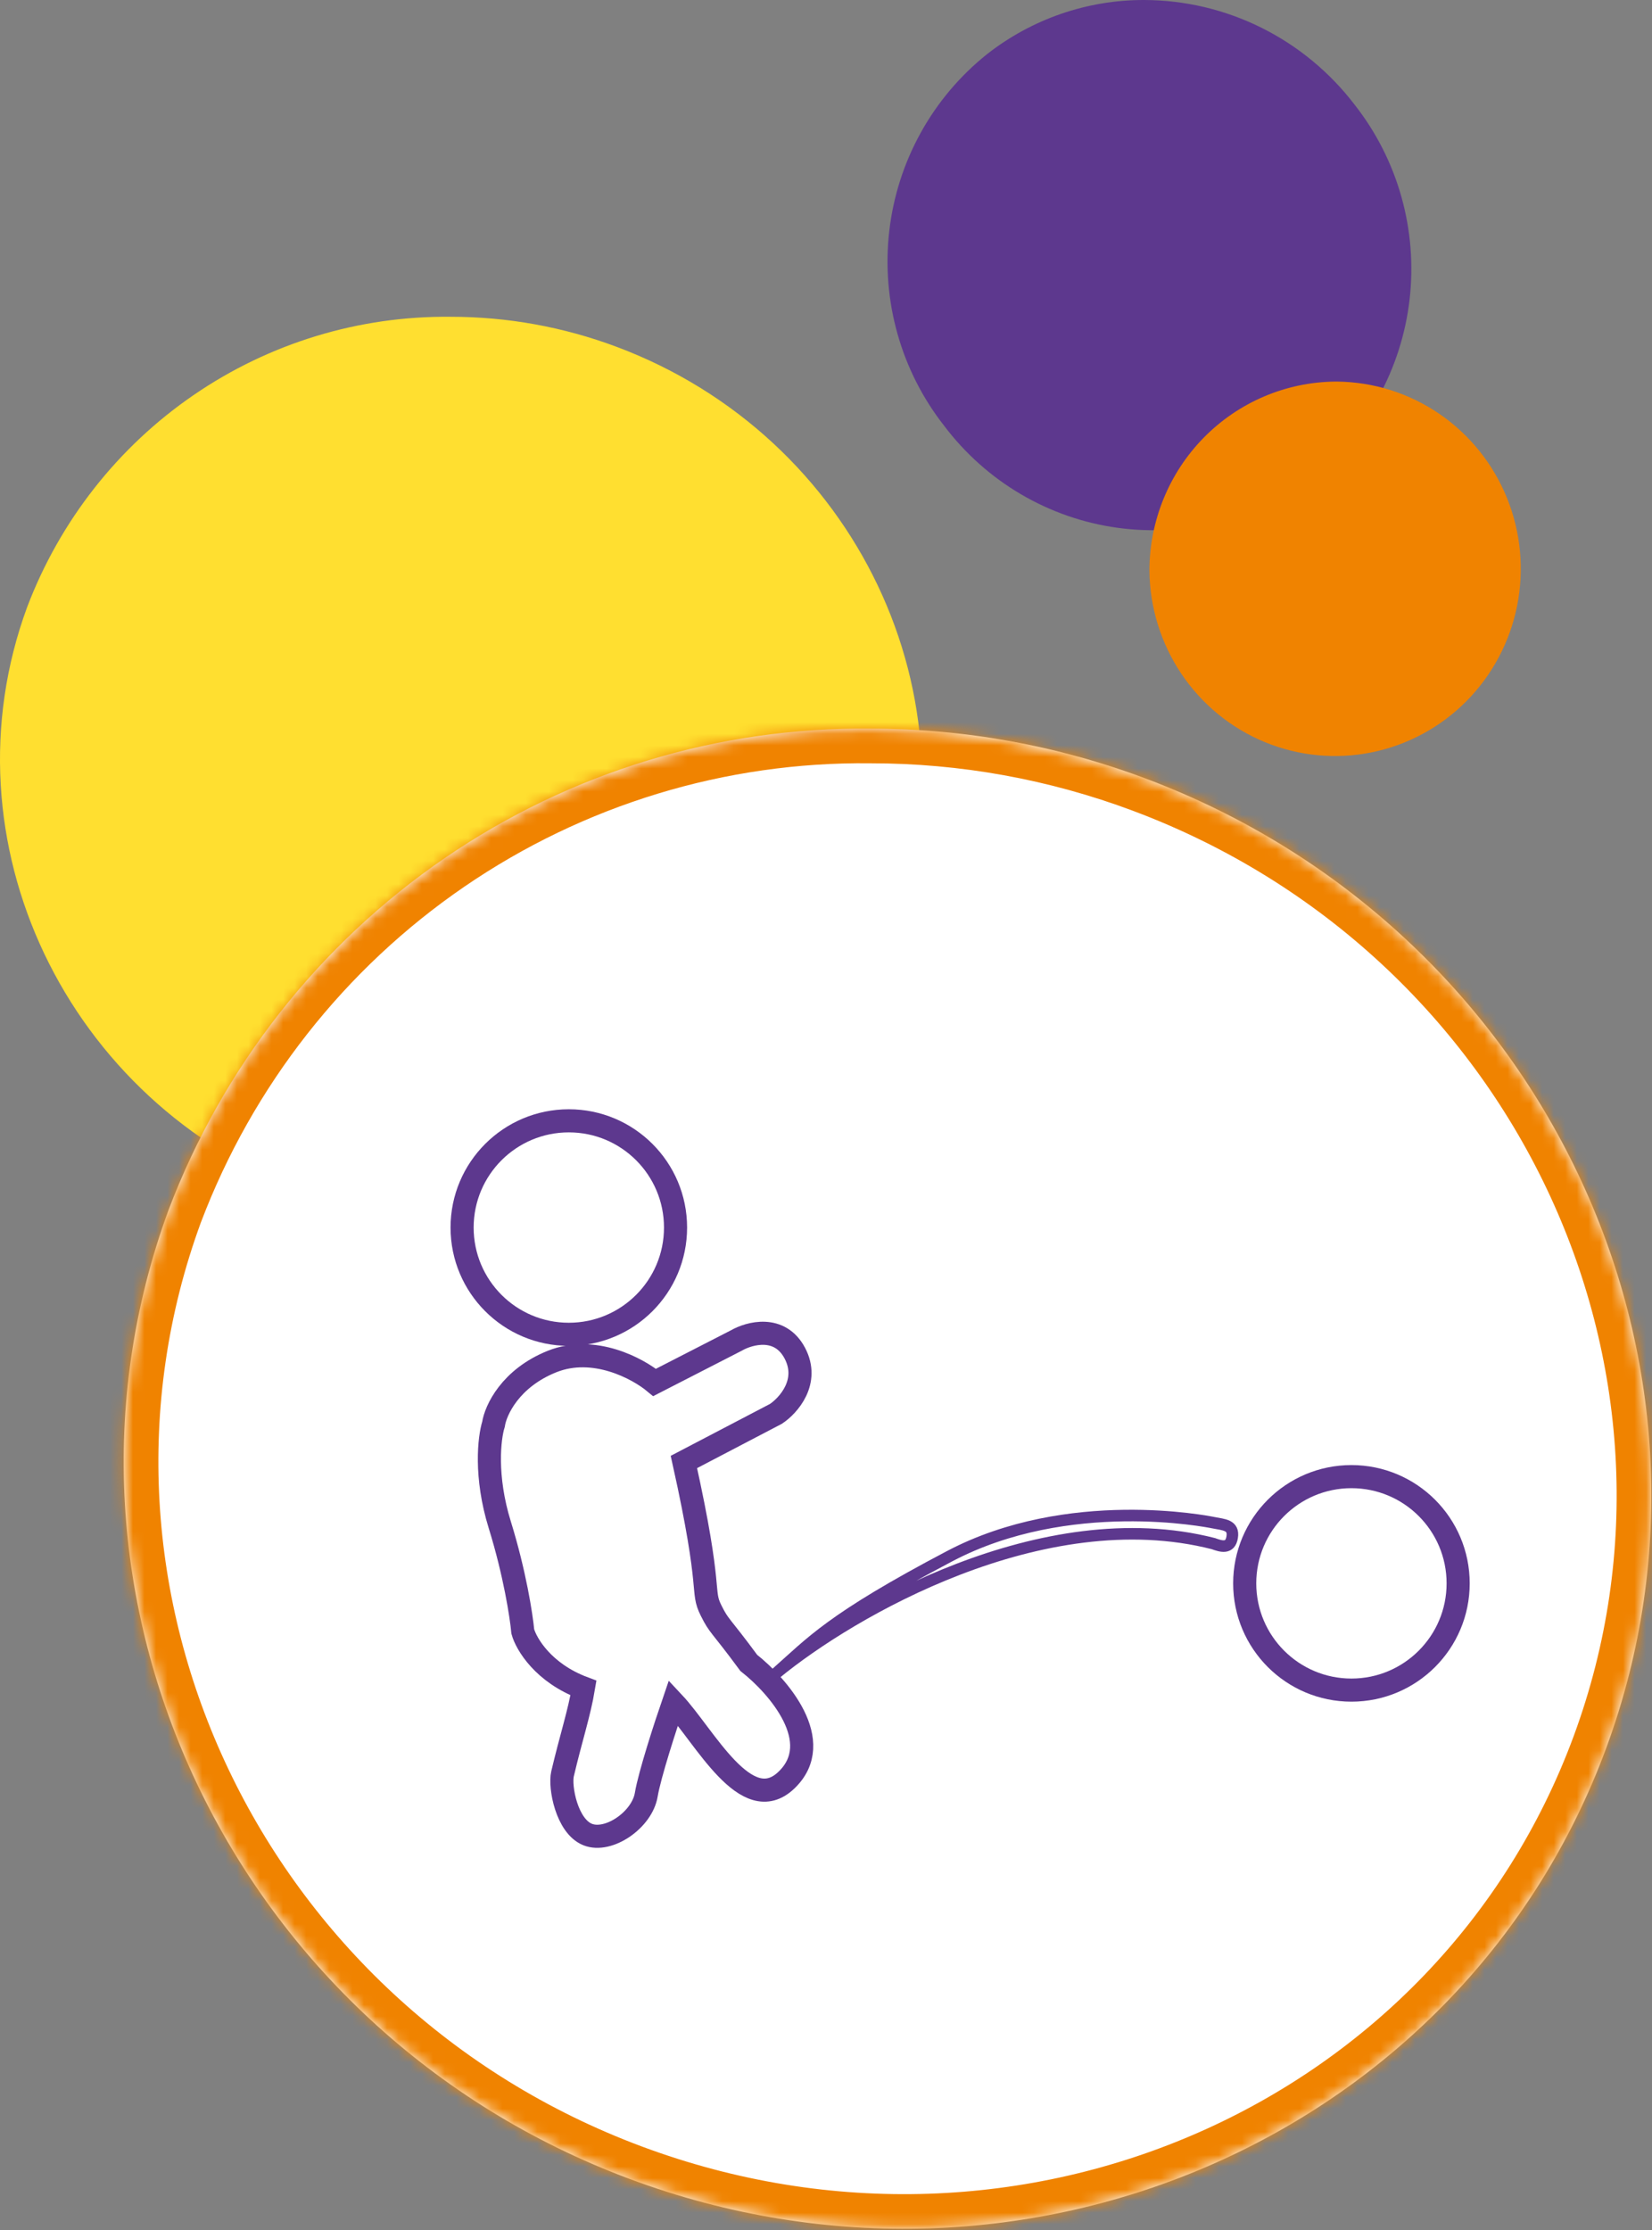
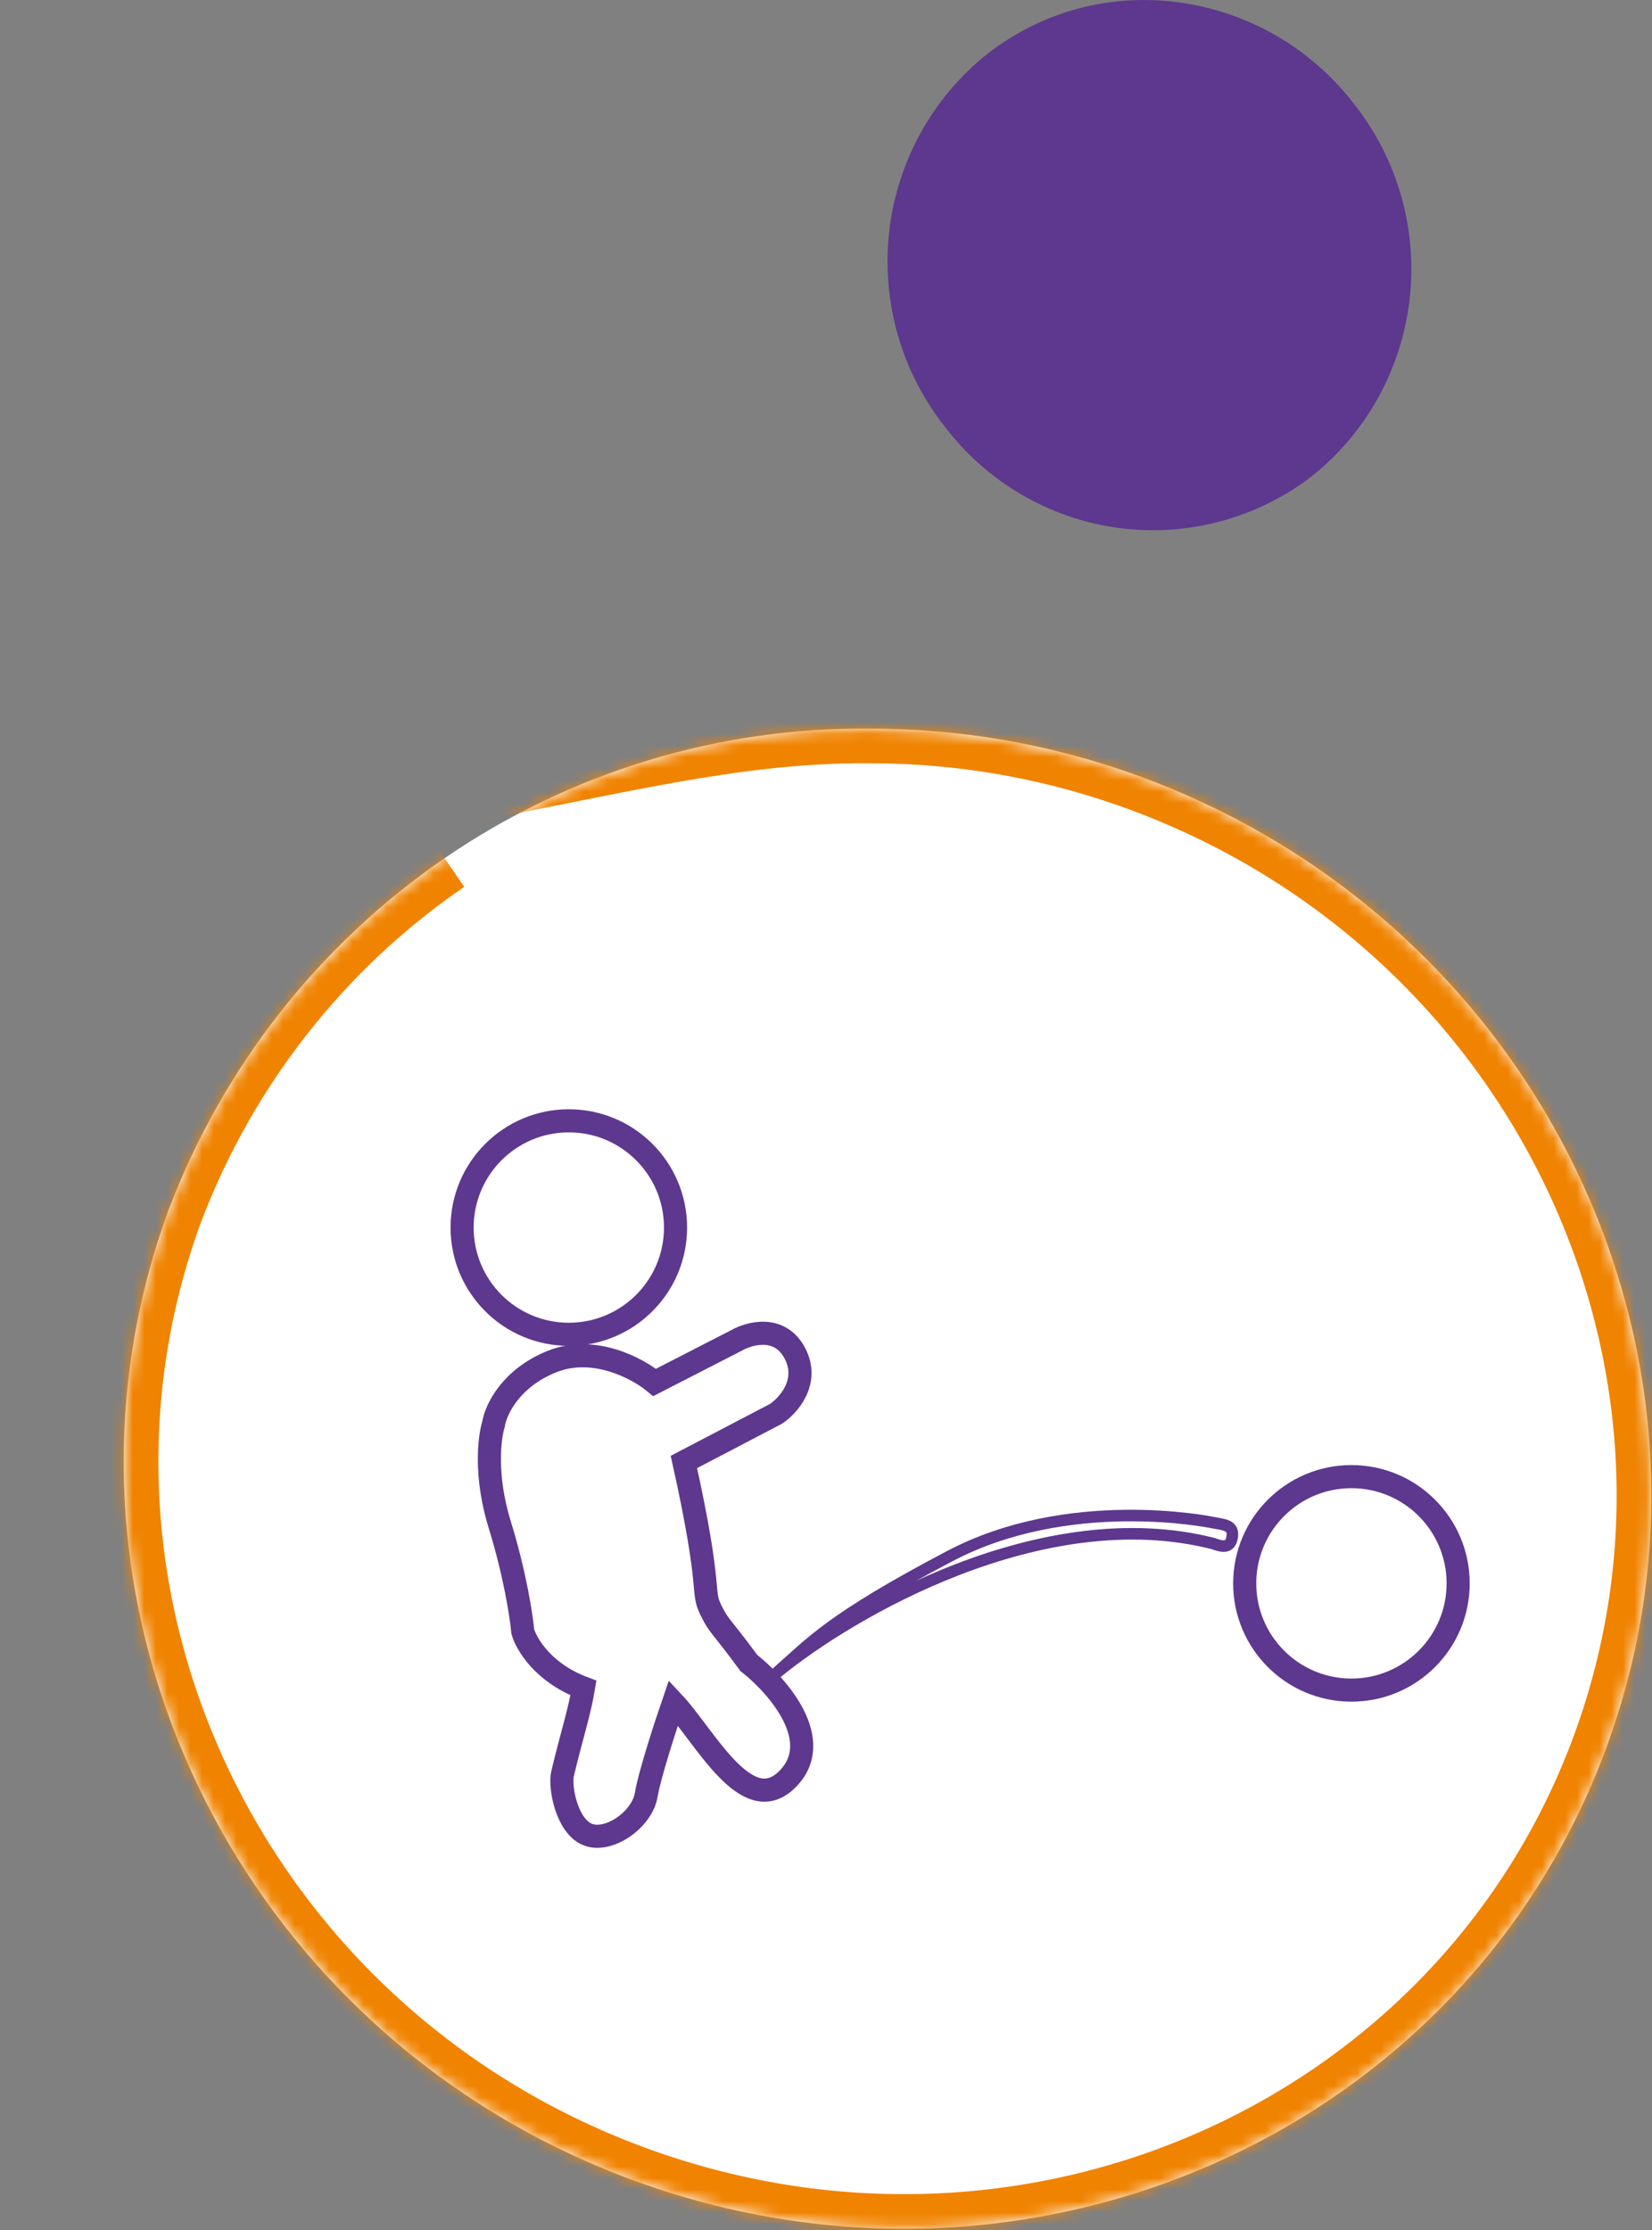
<svg xmlns="http://www.w3.org/2000/svg" width="143" height="193" viewBox="0 0 143 193" fill="none">
  <rect x="0" y="0" width="143" height="193" fill="#808080" stroke="none" />
  <path d="M85.444 4.684C83.105 6.55 81.153 8.862 79.7 11.488C78.247 14.114 77.322 17.003 76.977 19.99C76.632 22.976 76.874 26.003 77.689 28.895C78.504 31.788 79.876 34.49 81.727 36.848C83.532 39.241 85.787 41.253 88.363 42.768C90.939 44.283 93.785 45.272 96.74 45.678C99.695 46.084 102.701 45.899 105.585 45.134C108.469 44.369 111.176 43.039 113.55 41.219C115.889 39.355 117.84 37.045 119.293 34.42C120.746 31.795 121.671 28.908 122.016 25.922C122.361 22.937 122.12 19.912 121.305 17.021C120.49 14.13 119.118 11.429 117.267 9.072C115.118 6.257 112.358 3.976 109.199 2.403C106.039 0.831 102.564 0.009 99.041 5.46376e-05C94.117 -0.011 89.331 1.638 85.444 4.684Z" fill="#5D388E" />
-   <path d="M99.496 49.383C99.527 52.574 100.491 55.684 102.268 58.324C104.045 60.964 106.556 63.017 109.485 64.225C112.415 65.432 115.633 65.741 118.735 65.112C121.838 64.484 124.688 62.946 126.927 60.691C129.167 58.436 130.696 55.565 131.323 52.438C131.95 49.31 131.648 46.066 130.453 43.111C129.259 40.157 127.226 37.623 124.609 35.828C121.992 34.034 118.908 33.058 115.743 33.023H115.569C111.294 33.07 107.209 34.813 104.2 37.875C101.191 40.938 99.501 45.073 99.496 49.383Z" fill="#F08300" />
-   <path d="M2.345 52.556C-5.078 72.748 5.704 95.444 26.439 103.175C47.174 110.905 70.025 100.84 77.463 80.648C84.901 60.456 74.104 37.775 53.37 30.014C48.776 28.293 43.915 27.413 39.015 27.416C31.087 27.328 23.322 29.69 16.767 34.185C10.21 38.679 5.178 45.091 2.345 52.556Z" fill="#FFDF30" />
  <mask id="path-4-inside-1_423_24840" fill="white">
    <path d="M14.592 104.71C2.293 138.164 20.156 175.768 54.51 188.576C88.864 201.384 126.724 184.708 139.048 151.254C151.371 117.8 133.483 80.221 99.129 67.362C91.519 64.51 83.465 63.053 75.346 63.059C62.211 62.912 49.347 66.826 38.485 74.272C27.623 81.719 19.285 92.341 14.592 104.71Z" />
  </mask>
  <path d="M14.592 104.71C2.293 138.164 20.156 175.768 54.51 188.576C88.864 201.384 126.724 184.708 139.048 151.254C151.371 117.8 133.483 80.221 99.129 67.362C91.519 64.51 83.465 63.053 75.346 63.059C62.211 62.912 49.347 66.826 38.485 74.272C27.623 81.719 19.285 92.341 14.592 104.71Z" fill="white" />
-   <path d="M99.129 67.362L98.077 70.171L98.078 70.172L99.129 67.362ZM75.346 63.059L75.313 66.058L75.33 66.059L75.348 66.059L75.346 63.059ZM11.776 103.675C-1.118 138.748 17.631 178.028 53.462 191.387L55.558 185.765C22.682 173.508 5.705 137.58 17.407 105.745L11.776 103.675ZM53.462 191.387C89.292 204.745 128.936 187.383 141.863 152.291L136.233 150.217C124.513 182.033 88.435 198.022 55.558 185.765L53.462 191.387ZM141.863 152.291C154.785 117.212 136.004 77.962 100.181 64.552L98.078 70.172C130.962 82.481 147.958 118.387 136.233 150.217L141.863 152.291ZM100.182 64.553C92.235 61.575 83.823 60.053 75.344 60.059L75.348 66.059C83.106 66.053 90.803 67.446 98.077 70.171L100.182 64.553ZM75.379 60.059C61.626 59.906 48.158 64.004 36.789 71.798L40.181 76.747C50.536 69.648 62.796 65.919 75.313 66.058L75.379 60.059ZM36.789 71.798C25.419 79.592 16.696 90.708 11.787 103.646L17.397 105.774C21.873 93.975 29.826 83.846 40.181 76.747L36.789 71.798Z" fill="#F08300" mask="url(#path-4-inside-1_423_24840)" />
+   <path d="M99.129 67.362L98.077 70.171L98.078 70.172L99.129 67.362ZM75.346 63.059L75.313 66.058L75.33 66.059L75.348 66.059L75.346 63.059ZM11.776 103.675C-1.118 138.748 17.631 178.028 53.462 191.387L55.558 185.765C22.682 173.508 5.705 137.58 17.407 105.745L11.776 103.675ZM53.462 191.387C89.292 204.745 128.936 187.383 141.863 152.291L136.233 150.217C124.513 182.033 88.435 198.022 55.558 185.765L53.462 191.387ZM141.863 152.291C154.785 117.212 136.004 77.962 100.181 64.552L98.078 70.172C130.962 82.481 147.958 118.387 136.233 150.217L141.863 152.291ZM100.182 64.553C92.235 61.575 83.823 60.053 75.344 60.059L75.348 66.059C83.106 66.053 90.803 67.446 98.077 70.171L100.182 64.553ZM75.379 60.059C61.626 59.906 48.158 64.004 36.789 71.798C50.536 69.648 62.796 65.919 75.313 66.058L75.379 60.059ZM36.789 71.798C25.419 79.592 16.696 90.708 11.787 103.646L17.397 105.774C21.873 93.975 29.826 83.846 40.181 76.747L36.789 71.798Z" fill="#F08300" mask="url(#path-4-inside-1_423_24840)" />
  <path d="M68.076 154.058C64.598 157.391 61.011 150.254 58.294 147.356C57.63 149.288 56.229 153.587 55.94 155.326C55.577 157.499 52.679 159.492 50.868 158.767C49.056 158.043 48.429 154.644 48.694 153.515C49.419 150.435 50.143 148.262 50.506 146.088C47.028 144.784 45.555 142.284 45.253 141.197C45.132 139.869 44.564 136.162 43.26 131.96C41.956 127.757 42.354 124.412 42.717 123.265C42.898 122.058 44.166 119.28 47.788 117.831C51.411 116.382 55.215 118.435 56.664 119.642L63.728 116.019C64.876 115.355 67.496 114.643 68.8 117.106C70.104 119.57 68.257 121.635 67.17 122.359L59.2 126.525C61.736 137.937 60.649 137.574 61.555 139.386C62.279 140.835 62.279 140.473 64.815 143.914C67.351 145.907 71.553 150.725 68.076 154.058Z" stroke="#5D388E" stroke-width="2" />
  <path d="M105.027 133.59C90.247 129.822 73.631 139.507 67.17 144.82C70.25 142.103 71.88 140.111 82.205 134.677C92.483 129.267 104.563 131.686 105.022 131.778L105.027 131.779C105.933 131.96 106.839 131.96 106.658 133.047C106.484 134.087 105.692 133.831 105.027 133.59Z" stroke="#5D388E" />
  <circle cx="49.238" cy="106.238" r="9.238" stroke="#5D388E" stroke-width="2" />
  <circle cx="116.982" cy="137.031" r="9.238" stroke="#5D388E" stroke-width="2" />
</svg>